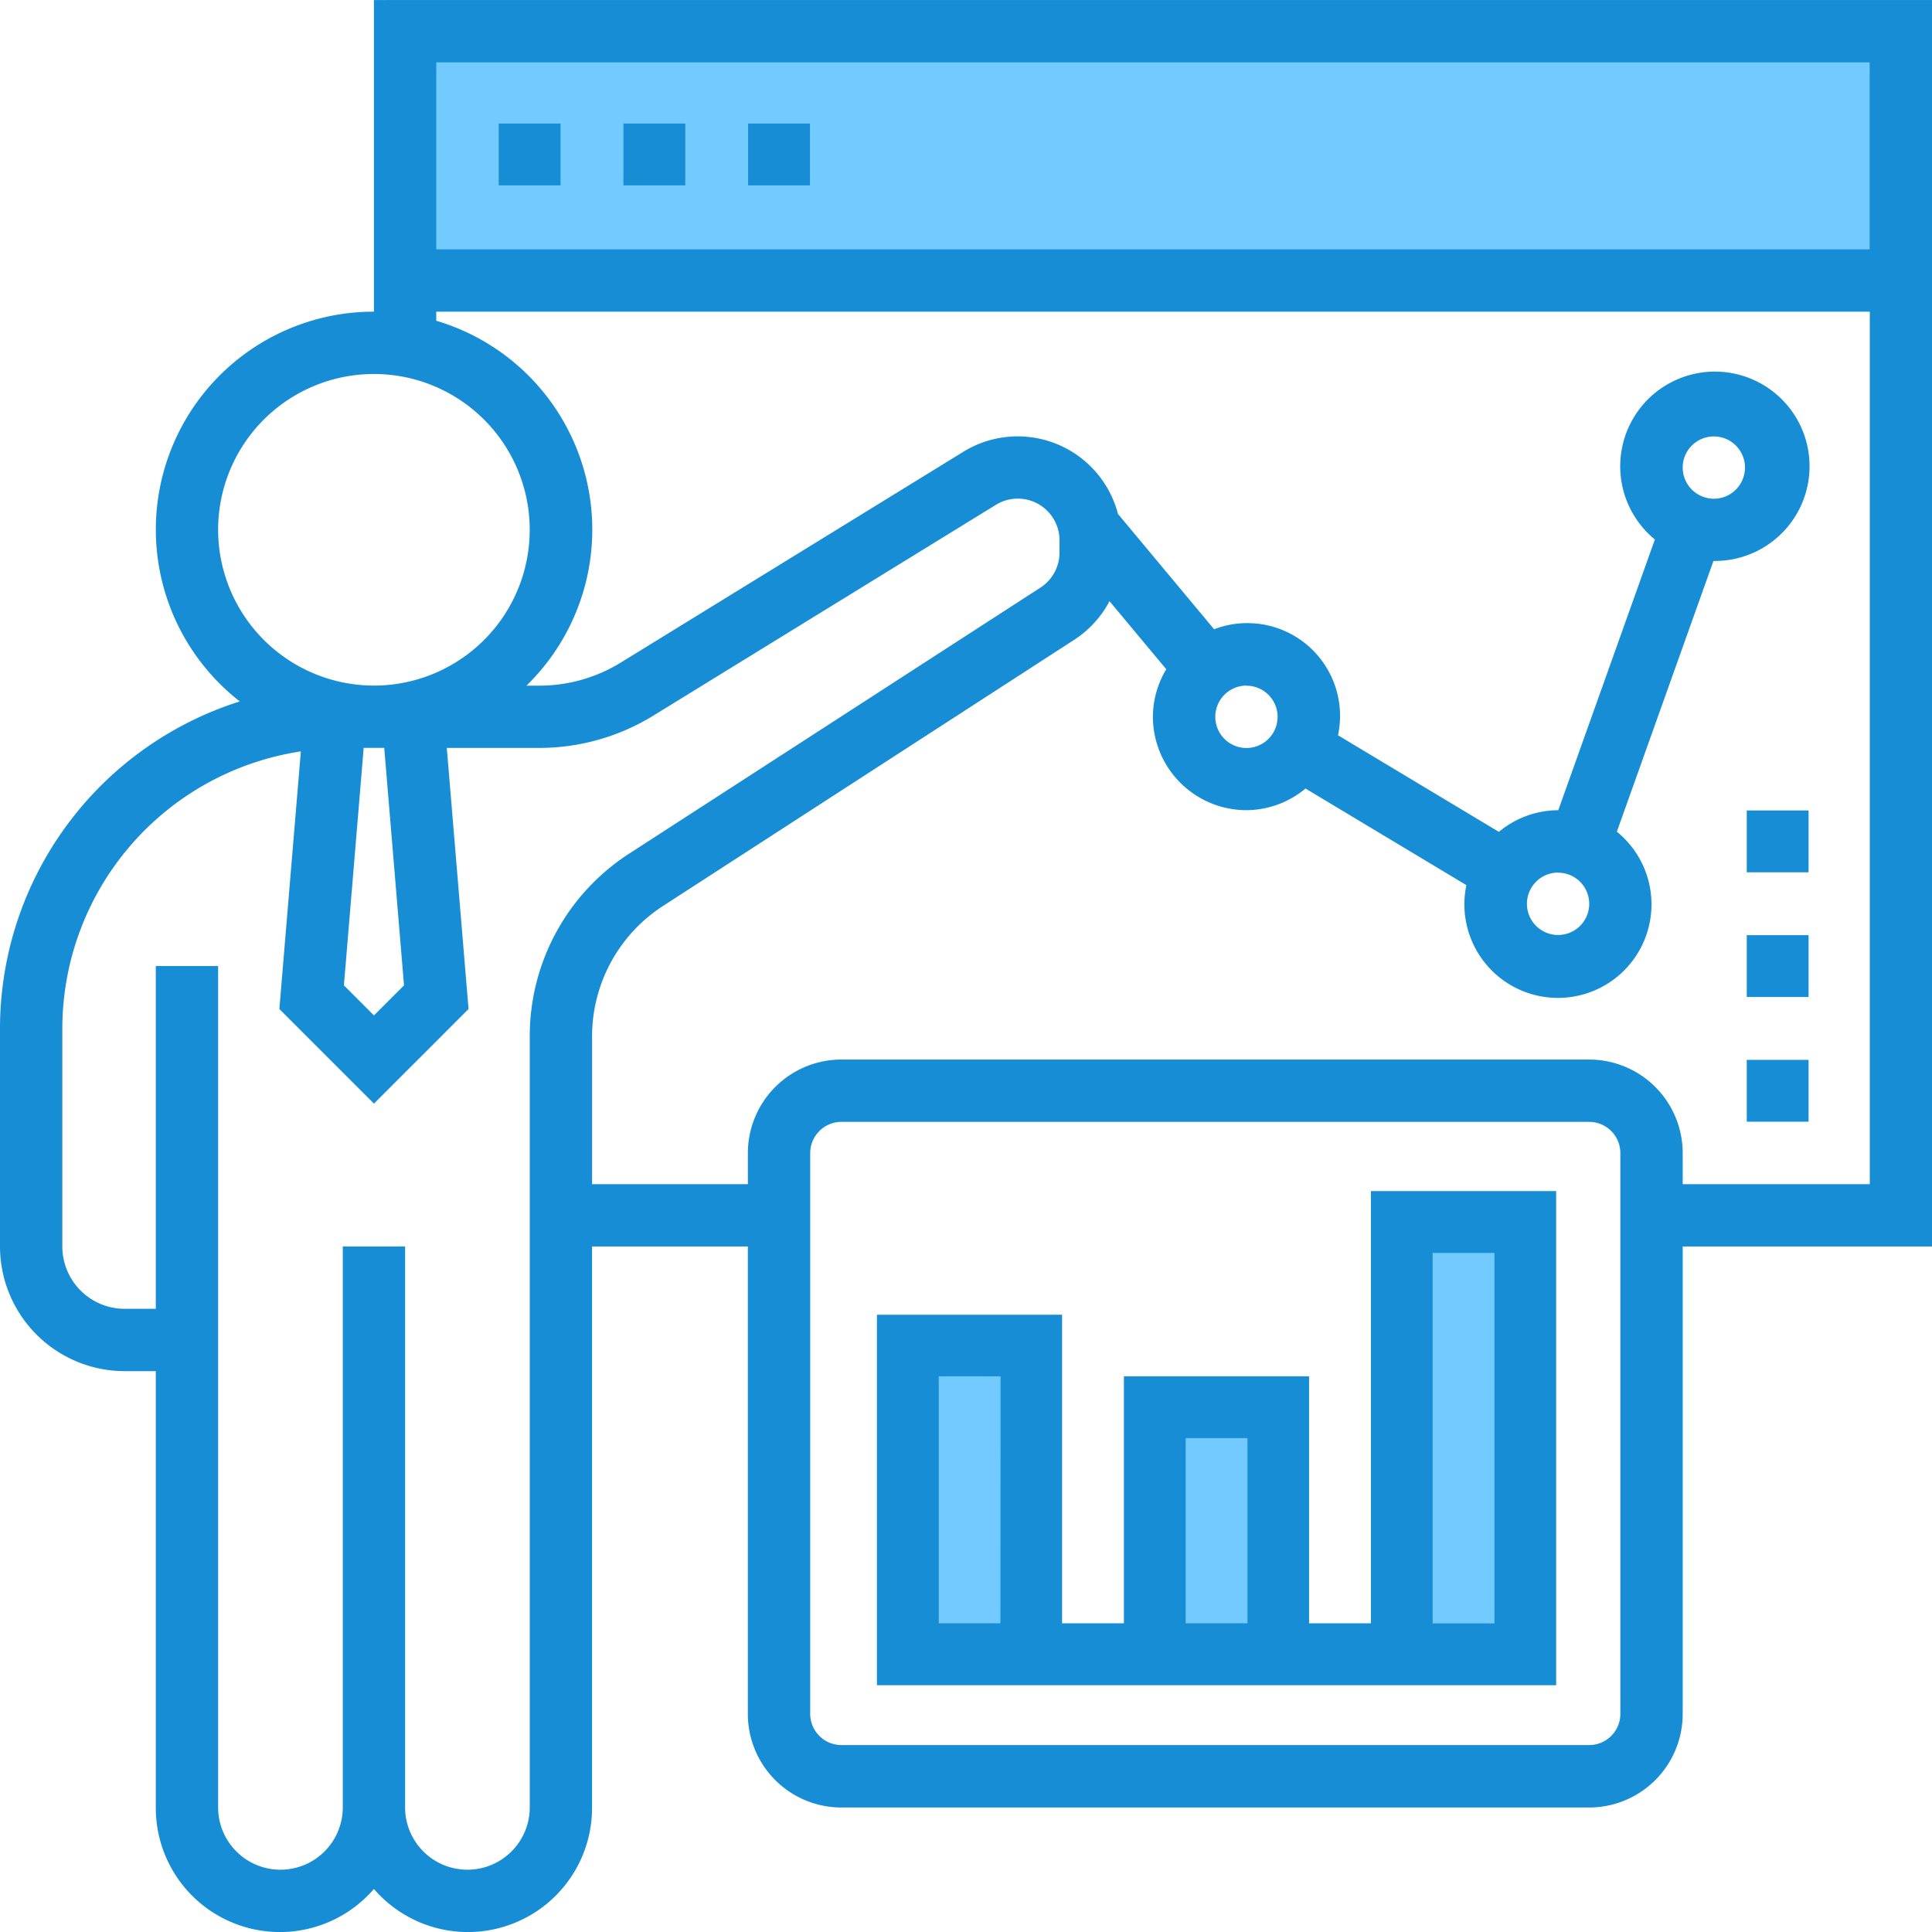
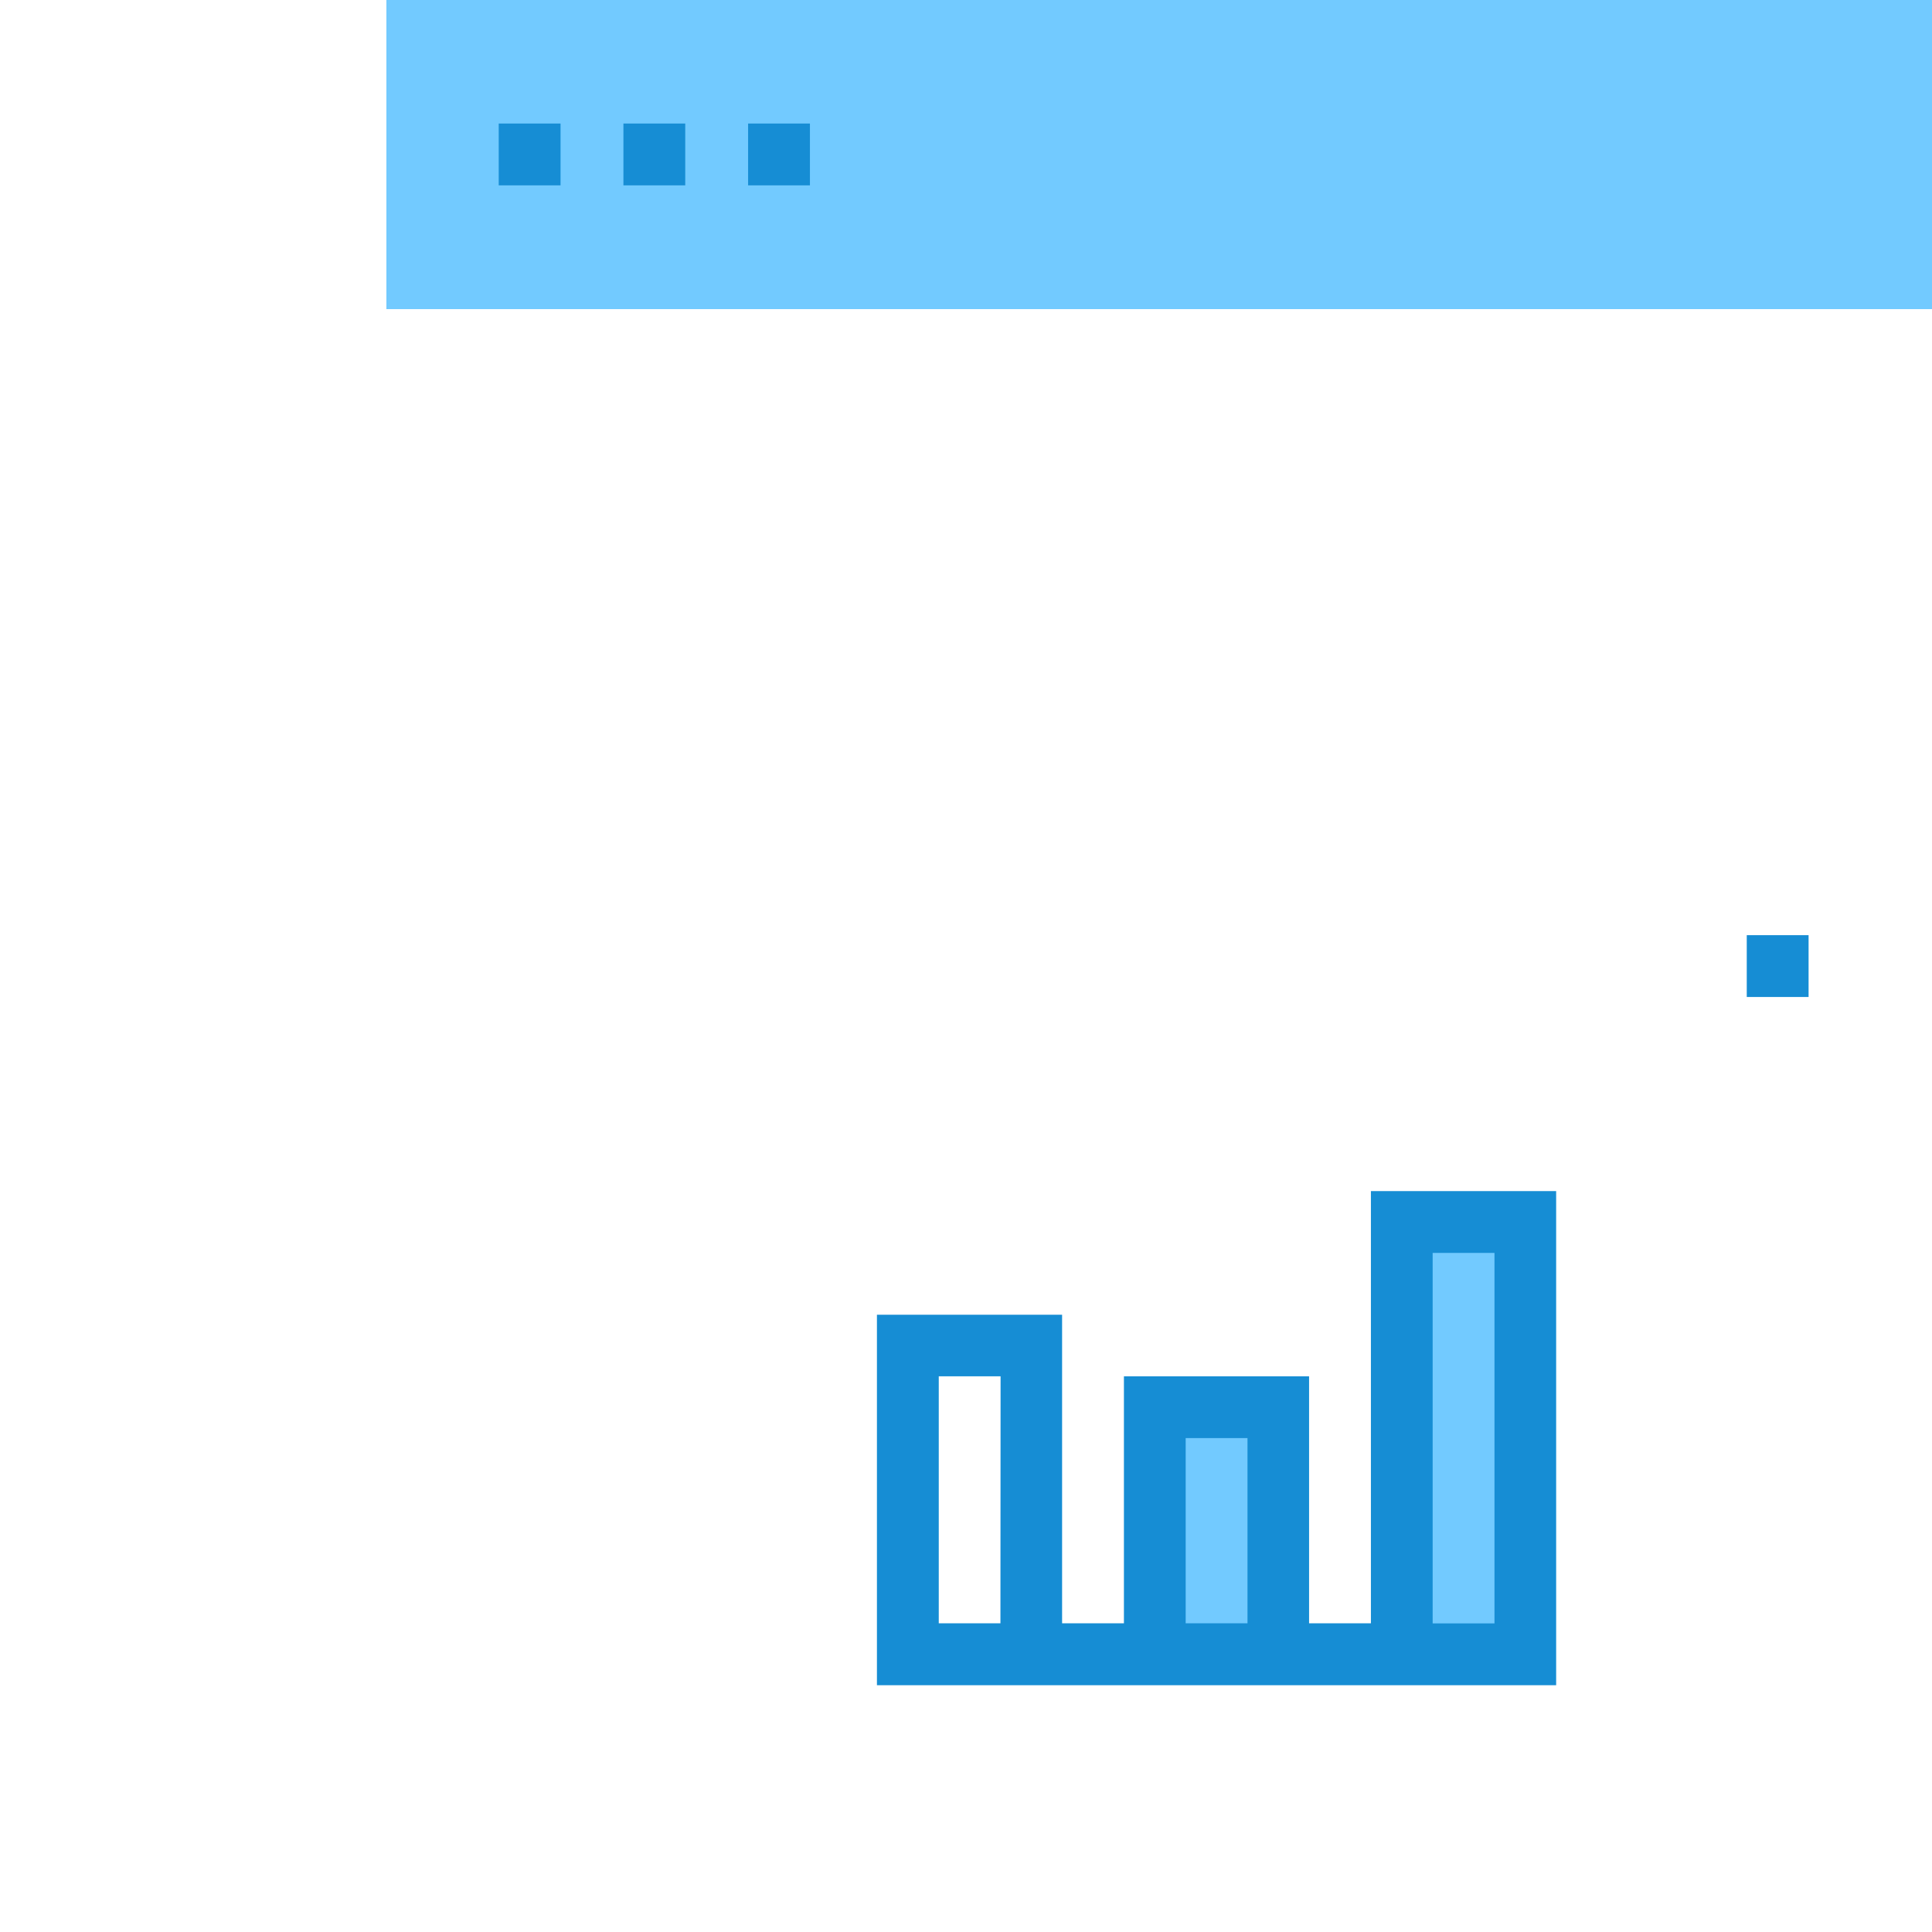
<svg xmlns="http://www.w3.org/2000/svg" width="50" height="50.001" viewBox="0 0 50 50.001">
  <defs>
    <style>.a{fill:#72caff;}.b{fill:#168dd4;}</style>
  </defs>
  <g transform="translate(-165 -2972)">
-     <path class="a" d="M-3512.6,1813.389v-7.979h3.714v7.979Z" transform="translate(3701 1201)" />
    <path class="a" d="M-3506.545,1813.389l.55-6.328h3.439v6.878Z" transform="translate(3701 1201)" />
    <path class="a" d="M-3499.667,1813.939v-11.106h3.3v11.106Z" transform="translate(3701 1201)" />
    <rect class="a" width="40" height="8" transform="translate(175 2972)" />
    <g transform="translate(165 2972.001)">
-       <path class="b" d="M51,1H10.677V9.065A5.639,5.639,0,0,0,7.206,19.152,8.885,8.885,0,0,0,1,27.613v5.645a3.229,3.229,0,0,0,3.226,3.226h.806v11.29a3.212,3.212,0,0,0,5.645,2.111,3.212,3.212,0,0,0,5.645-2.111V33.258h4.032v12.1a2.422,2.422,0,0,0,2.419,2.419H42.129a2.422,2.422,0,0,0,2.419-2.419v-12.1H51ZM49.387,2.613V7.452H12.29V2.613ZM6.645,14.71a4.032,4.032,0,1,1,4.032,4.032A4.037,4.037,0,0,1,6.645,14.71ZM11.456,26.5l-.778.778L9.9,26.5l.512-6.146h.532Zm3.254,1.325V47.774a1.613,1.613,0,1,1-3.226,0V33.258H9.871V47.774a1.613,1.613,0,0,1-3.226,0V26H5.032v8.871H4.226a1.615,1.615,0,0,1-1.613-1.613V27.613a7.263,7.263,0,0,1,6.173-7.168L8.23,27.112l2.448,2.448,2.448-2.448-.563-6.757h2.391a5.636,5.636,0,0,0,2.958-.838l8.863-5.454a1.08,1.08,0,0,1,1.645.919V15.3a1.077,1.077,0,0,1-.493.906L17.289,23.087A5.622,5.622,0,0,0,14.71,27.826ZM42.935,45.355a.808.808,0,0,1-.806.806H22.774a.808.808,0,0,1-.806-.806V30.839a.808.808,0,0,1,.806-.806H42.129a.808.808,0,0,1,.806.806Zm1.613-13.71v-.806a2.422,2.422,0,0,0-2.419-2.419H22.774a2.422,2.422,0,0,0-2.419,2.419v.806H16.323V27.826a4.019,4.019,0,0,1,1.842-3.385L28.8,17.557a2.678,2.678,0,0,0,.914-1l1.469,1.762a2.4,2.4,0,0,0-.346,1.228,2.422,2.422,0,0,0,2.419,2.419,2.4,2.4,0,0,0,1.53-.56l4.164,2.5a2.421,2.421,0,1,0,3.894-1.383l2.5-7.007h.007a2.45,2.45,0,1,0-1.523-.555l-2.5,7.007h-.007a2.4,2.4,0,0,0-1.53.56l-4.164-2.5a2.4,2.4,0,0,0-3.206-2.744L29.933,14.3a2.681,2.681,0,0,0-4-1.61l-8.863,5.454a4.027,4.027,0,0,1-2.114.6h-.332A5.637,5.637,0,0,0,12.29,9.3V9.065h37.1V31.645Zm-11.29-12.9a.806.806,0,1,1-.806.806A.808.808,0,0,1,33.258,18.742Zm8.065,4.839a.806.806,0,1,1-.806.806A.808.808,0,0,1,41.323,23.581ZM44.548,13.1a.806.806,0,1,1,.806.806A.808.808,0,0,1,44.548,13.1Z" transform="translate(-1 -1)" />
      <path class="b" d="M17,5h1.6V6.6H17Z" transform="translate(-4.093 -1.804)" />
      <path class="b" d="M21,5h1.6V6.6H21Z" transform="translate(-4.866 -1.804)" />
      <path class="b" d="M25,5h1.6V6.6H25Z" transform="translate(-5.639 -1.804)" />
      <path class="b" d="M41.784,50.186h-1.6V43.794H35.392v6.392h-1.6V42.2H29v9.588H46.578V39H41.784Zm-9.588,0H30.6V43.794h1.6Zm4.794-4.794h1.6v4.794h-1.6ZM43.382,40.6h1.6v9.588h-1.6Z" transform="translate(-6.305 -8.176)" />
-       <path class="b" d="M57,35h1.6v1.6H57Z" transform="translate(-11.794 -7.572)" />
      <path class="b" d="M57,31h1.6v1.6H57Z" transform="translate(-11.794 -6.799)" />
-       <path class="b" d="M57,27h1.6v1.6H57Z" transform="translate(-11.794 -6.026)" />
    </g>
  </g>
</svg>